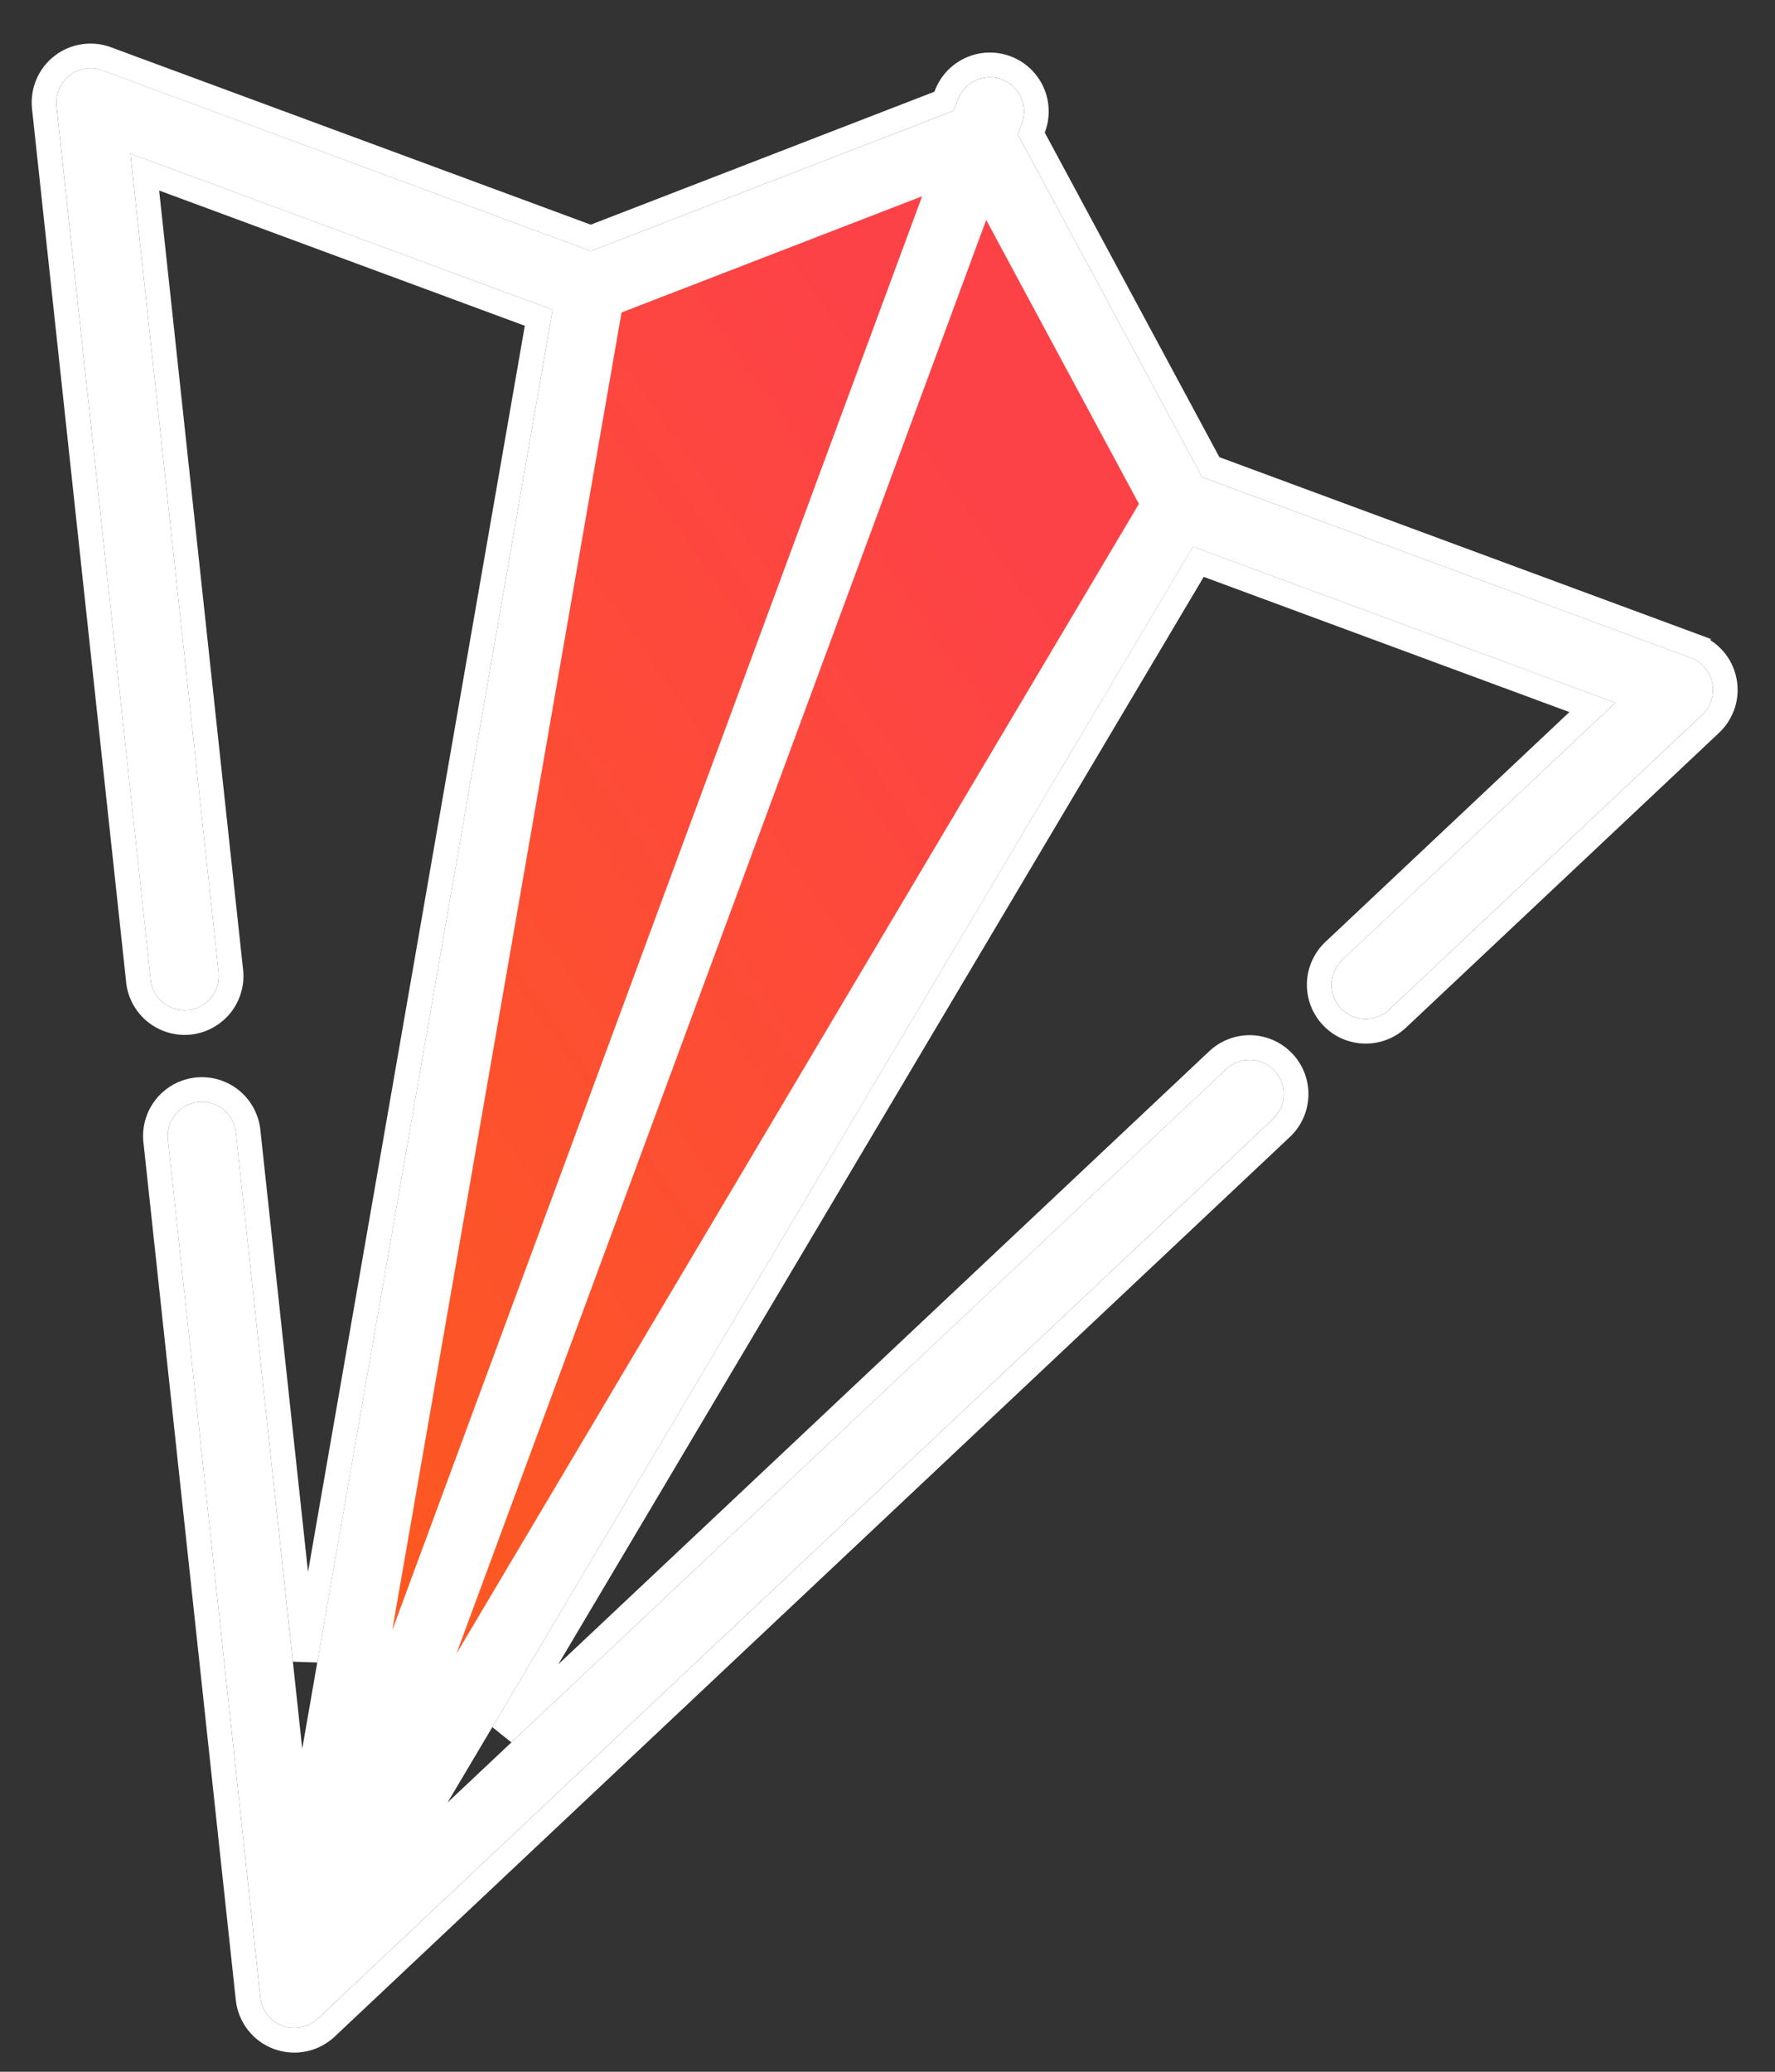
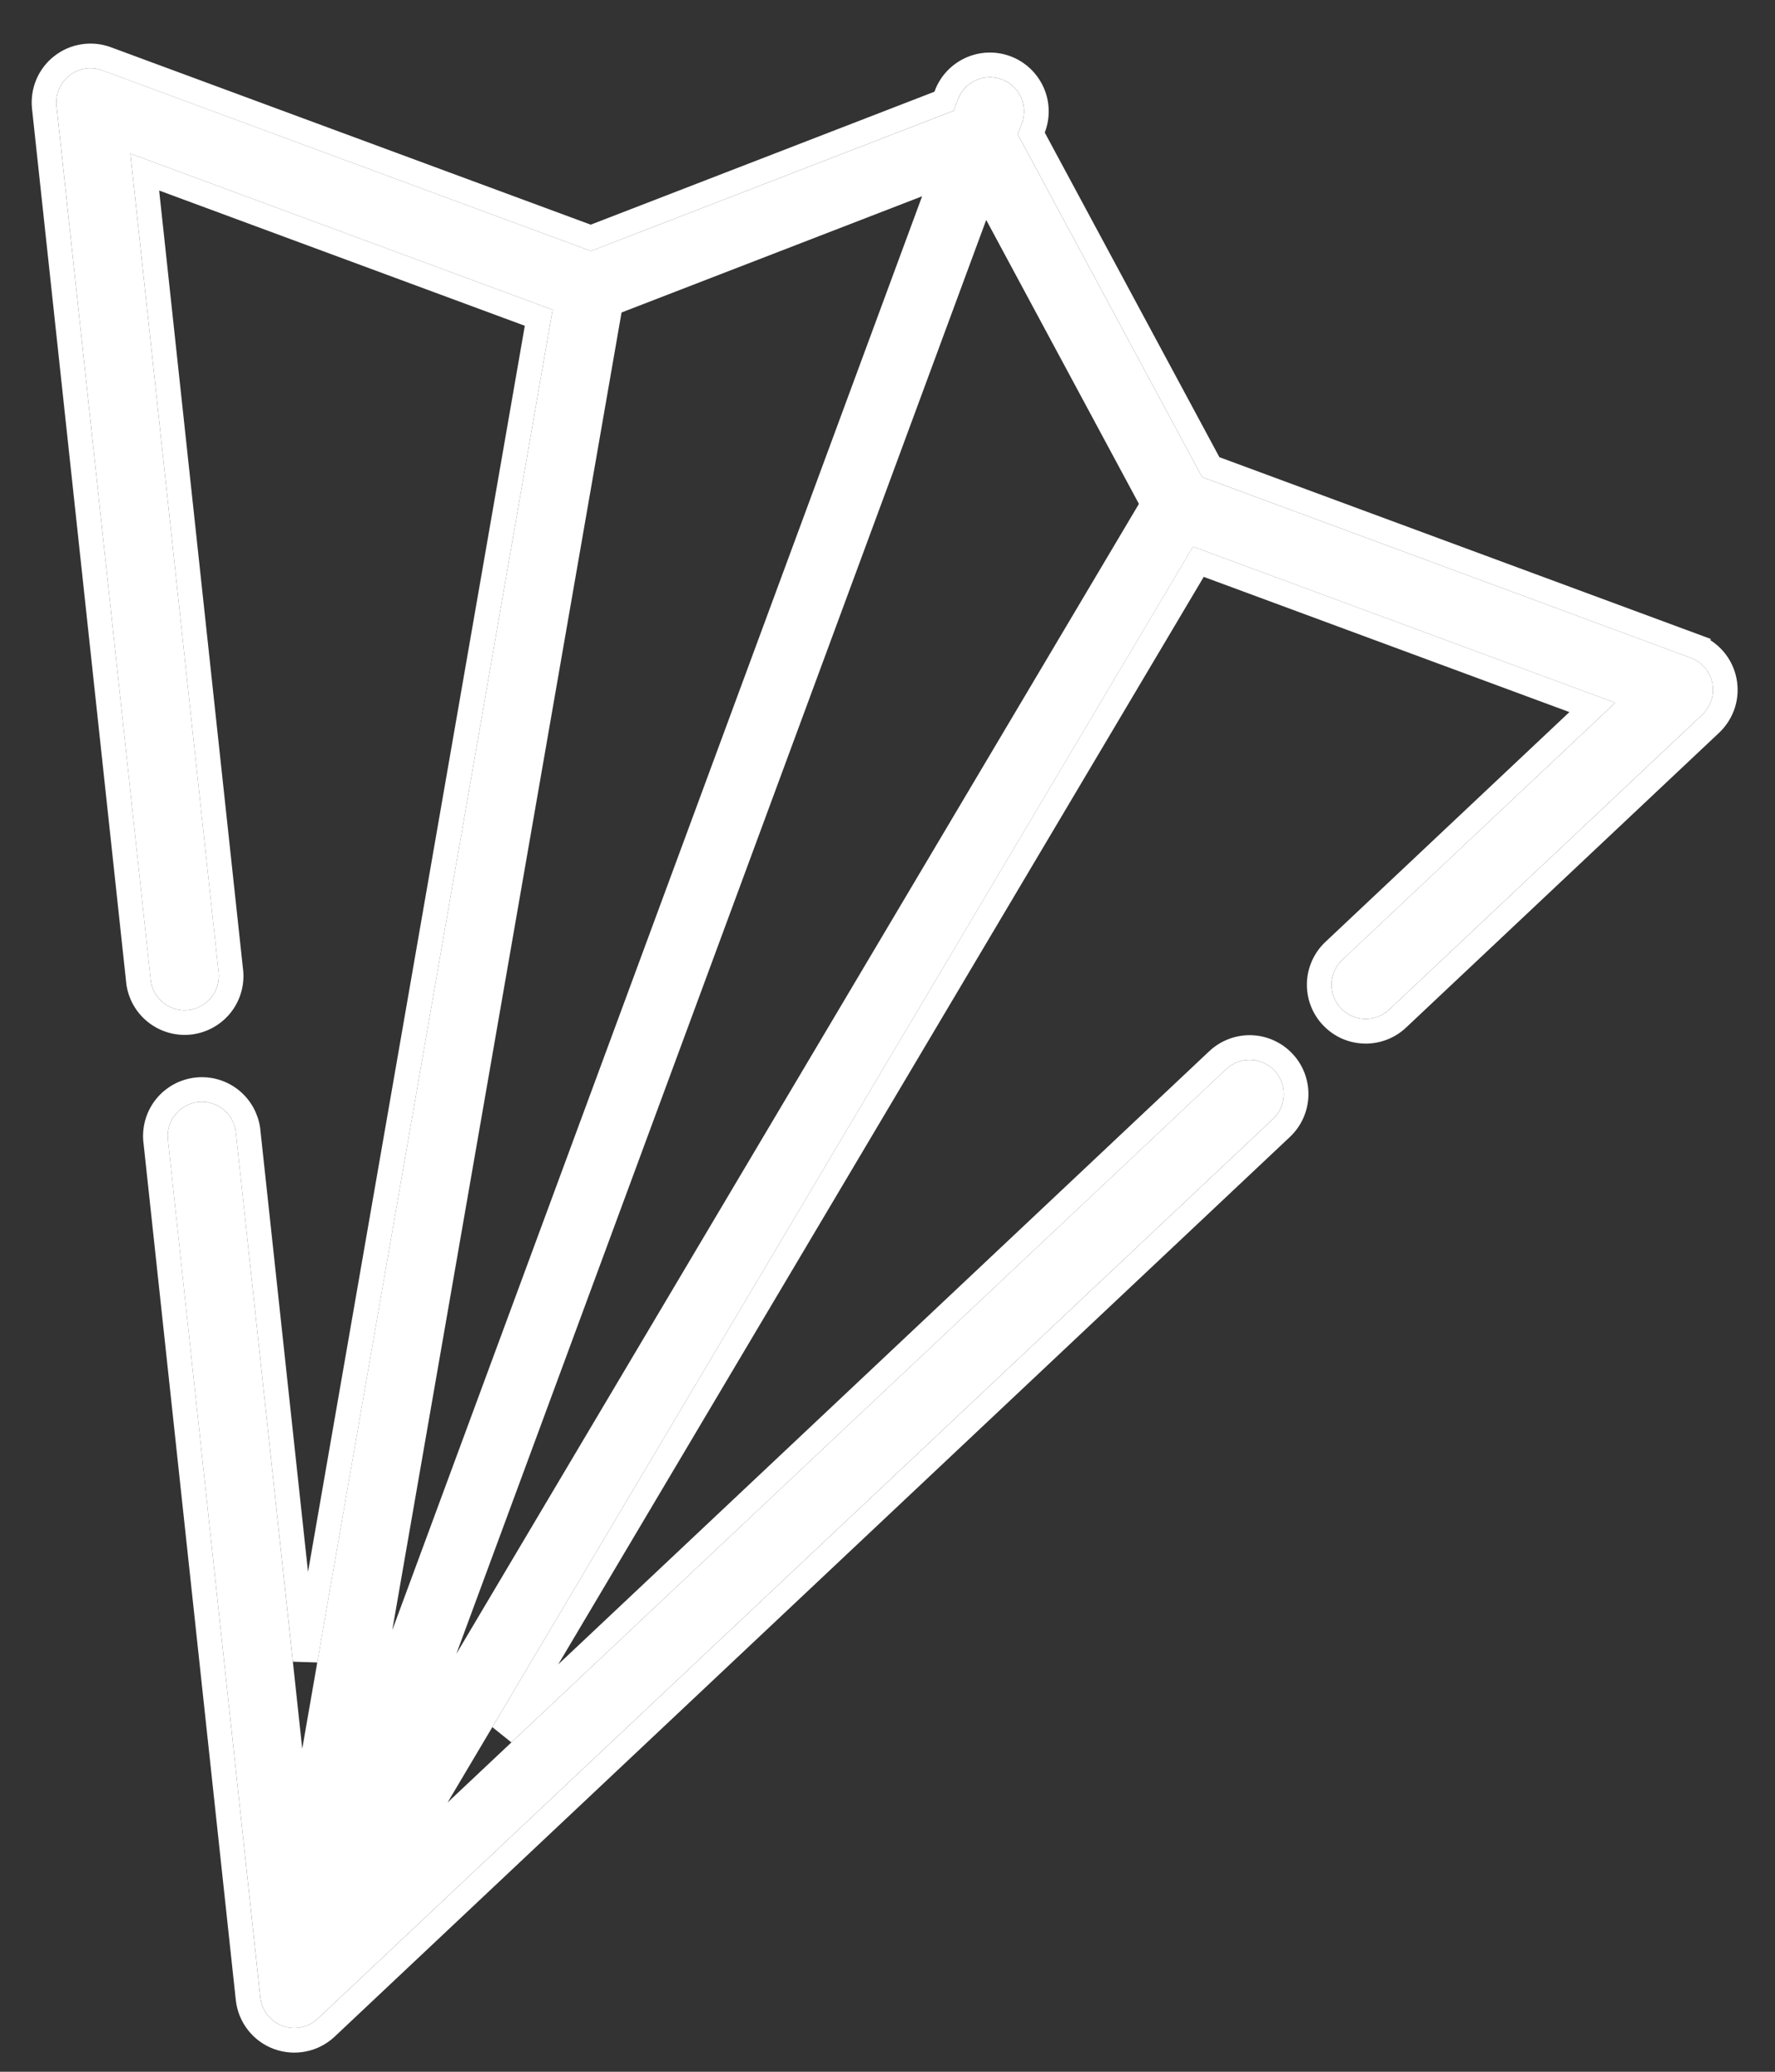
<svg xmlns="http://www.w3.org/2000/svg" width="36" height="42" viewBox="0 0 36 42" fill="none">
  <rect x="0" y="0" width="36" height="42" fill="#333333" stroke="none" />
-   <path d="M11.947 5.936L6.913 38.611L23.619 10.029L19.737 3.142L11.947 5.936Z" fill="url(#paint0_linear_213_13)" />
-   <path fill-rule="evenodd" clip-rule="evenodd" d="M5.728 41.069C5.849 41.114 5.981 41.124 6.107 41.098C6.234 41.073 6.35 41.012 6.444 40.924L25.819 22.684C25.953 22.558 26.031 22.384 26.037 22.2C26.043 22.016 25.975 21.838 25.849 21.704C25.723 21.57 25.549 21.492 25.365 21.486C25.182 21.481 25.003 21.548 24.869 21.674L9.078 36.541L24.197 11.082L32.76 14.247L27.224 19.459C27.158 19.521 27.104 19.596 27.067 19.679C27.03 19.762 27.009 19.852 27.006 19.943C27.004 20.034 27.019 20.124 27.051 20.209C27.083 20.295 27.132 20.372 27.195 20.439C27.257 20.505 27.332 20.558 27.415 20.596C27.498 20.633 27.587 20.654 27.678 20.656C27.769 20.659 27.86 20.644 27.945 20.612C28.03 20.579 28.108 20.53 28.174 20.468L34.524 14.49C34.61 14.409 34.674 14.307 34.71 14.195C34.745 14.082 34.752 13.963 34.728 13.847C34.705 13.732 34.652 13.624 34.576 13.534C34.499 13.445 34.401 13.376 34.29 13.335L24.381 9.672L20.642 2.726L20.726 2.499C20.758 2.413 20.772 2.323 20.769 2.232C20.765 2.141 20.744 2.051 20.706 1.969C20.668 1.886 20.614 1.812 20.547 1.75C20.48 1.688 20.402 1.64 20.317 1.608C20.231 1.577 20.141 1.563 20.05 1.566C19.959 1.57 19.869 1.591 19.787 1.629C19.704 1.667 19.63 1.721 19.568 1.788C19.506 1.855 19.458 1.933 19.427 2.018L19.342 2.245L11.985 5.089L2.076 1.426C1.965 1.386 1.846 1.374 1.729 1.392C1.613 1.41 1.503 1.457 1.41 1.53C1.317 1.602 1.244 1.698 1.198 1.806C1.152 1.915 1.134 2.033 1.147 2.151L3.057 19.875C3.08 20.055 3.173 20.219 3.315 20.331C3.458 20.444 3.638 20.495 3.819 20.476C3.999 20.457 4.165 20.367 4.28 20.227C4.395 20.087 4.45 19.907 4.435 19.727L2.644 3.114L11.208 6.28L6.13 35.452L4.782 22.942C4.759 22.762 4.666 22.599 4.524 22.486C4.381 22.374 4.201 22.322 4.02 22.341C3.84 22.361 3.674 22.45 3.559 22.59C3.444 22.73 3.388 22.91 3.404 23.091L5.28 40.493C5.309 40.755 5.482 40.978 5.728 41.069ZM12.606 6.335L18.702 3.979L7.956 33.047L12.606 6.335ZM9.256 33.527L20.002 4.459L23.099 10.215L9.256 33.527Z" fill="white" />
+   <path fill-rule="evenodd" clip-rule="evenodd" d="M5.728 41.069C5.849 41.114 5.981 41.124 6.107 41.098C6.234 41.073 6.35 41.012 6.444 40.924L25.819 22.684C25.953 22.558 26.031 22.384 26.037 22.2C26.043 22.016 25.975 21.838 25.849 21.704C25.723 21.57 25.549 21.492 25.365 21.486C25.182 21.481 25.003 21.548 24.869 21.674L9.078 36.541L24.197 11.082L32.76 14.247L27.224 19.459C27.158 19.521 27.104 19.596 27.067 19.679C27.03 19.762 27.009 19.852 27.006 19.943C27.004 20.034 27.019 20.124 27.051 20.209C27.083 20.295 27.132 20.372 27.195 20.439C27.257 20.505 27.332 20.558 27.415 20.596C27.498 20.633 27.587 20.654 27.678 20.656C27.769 20.659 27.86 20.644 27.945 20.612C28.03 20.579 28.108 20.53 28.174 20.468L34.524 14.49C34.61 14.409 34.674 14.307 34.71 14.195C34.745 14.082 34.752 13.963 34.728 13.847C34.705 13.732 34.652 13.624 34.576 13.534C34.499 13.445 34.401 13.376 34.29 13.335L24.381 9.672L20.642 2.726L20.726 2.499C20.758 2.413 20.772 2.323 20.769 2.232C20.765 2.141 20.744 2.051 20.706 1.969C20.668 1.886 20.614 1.812 20.547 1.75C20.48 1.688 20.402 1.64 20.317 1.608C20.231 1.577 20.141 1.563 20.05 1.566C19.959 1.57 19.869 1.591 19.787 1.629C19.704 1.667 19.63 1.721 19.568 1.788C19.506 1.855 19.458 1.933 19.427 2.018L19.342 2.245L11.985 5.089L2.076 1.426C1.965 1.386 1.846 1.374 1.729 1.392C1.613 1.41 1.503 1.457 1.41 1.53C1.317 1.602 1.244 1.698 1.198 1.806C1.152 1.915 1.134 2.033 1.147 2.151L3.057 19.875C3.08 20.055 3.173 20.219 3.315 20.331C3.458 20.444 3.638 20.495 3.819 20.476C3.999 20.457 4.165 20.367 4.28 20.227C4.395 20.087 4.45 19.907 4.435 19.727L2.644 3.114L11.208 6.28L6.13 35.452L4.782 22.942C4.759 22.762 4.666 22.599 4.524 22.486C4.381 22.374 4.201 22.322 4.02 22.341C3.84 22.361 3.674 22.45 3.559 22.59C3.444 22.73 3.388 22.91 3.404 23.091L5.28 40.493C5.309 40.755 5.482 40.978 5.728 41.069ZM12.606 6.335L18.702 3.979L7.956 33.047L12.606 6.335ZM9.256 33.527L20.002 4.459L23.099 10.215L9.256 33.527" fill="white" />
  <path d="M24.305 11.388L32.295 14.341L27.053 19.277L27.053 19.277C26.962 19.362 26.89 19.464 26.839 19.577C26.788 19.69 26.76 19.811 26.756 19.935C26.753 20.059 26.773 20.182 26.817 20.298C26.861 20.414 26.928 20.52 27.013 20.61C27.098 20.7 27.199 20.773 27.312 20.824C27.425 20.875 27.547 20.902 27.671 20.906C27.795 20.91 27.918 20.889 28.034 20.845C28.15 20.801 28.256 20.735 28.346 20.65L34.696 14.672C34.696 14.672 34.696 14.672 34.696 14.672C34.812 14.562 34.899 14.424 34.948 14.271C34.997 14.118 35.005 13.955 34.973 13.797C34.941 13.64 34.87 13.493 34.765 13.371C34.661 13.25 34.527 13.156 34.377 13.101L34.29 13.335L34.377 13.101L24.556 9.47L20.916 2.707L20.961 2.585C21.004 2.469 21.023 2.346 21.019 2.222C21.014 2.098 20.985 1.977 20.933 1.864C20.881 1.752 20.808 1.651 20.717 1.566C20.626 1.482 20.52 1.417 20.404 1.374C20.287 1.331 20.164 1.311 20.04 1.316C19.916 1.321 19.795 1.35 19.682 1.402C19.57 1.454 19.469 1.527 19.384 1.618C19.3 1.709 19.235 1.815 19.192 1.931L19.147 2.052L11.983 4.822L2.162 1.192L2.162 1.192C2.012 1.136 1.849 1.12 1.691 1.145C1.532 1.169 1.382 1.234 1.256 1.333C1.129 1.431 1.03 1.561 0.967 1.709C0.905 1.857 0.881 2.018 0.898 2.178C0.898 2.178 0.898 2.178 0.898 2.178L2.809 19.902L2.809 19.902L2.809 19.907C2.84 20.152 2.967 20.375 3.16 20.527C3.354 20.68 3.6 20.751 3.845 20.725C4.091 20.698 4.316 20.576 4.473 20.386C4.63 20.195 4.705 19.951 4.684 19.705L4.684 19.705L4.683 19.7L2.936 3.488L10.926 6.442L6.189 33.66L5.03 22.915L5.03 22.915L5.03 22.91C4.998 22.666 4.872 22.443 4.679 22.29C4.485 22.137 4.239 22.066 3.993 22.093C3.748 22.119 3.523 22.241 3.366 22.431C3.209 22.622 3.134 22.867 3.155 23.113L3.155 23.113L3.156 23.117L5.031 40.52L5.031 40.521C5.07 40.875 5.305 41.18 5.642 41.304C5.807 41.364 5.985 41.378 6.157 41.343C6.329 41.309 6.488 41.226 6.616 41.106L6.616 41.106L25.991 22.866C25.991 22.866 25.991 22.866 25.991 22.866C26.173 22.694 26.279 22.458 26.287 22.208C26.294 21.958 26.203 21.715 26.031 21.533C25.86 21.351 25.623 21.244 25.373 21.236C25.123 21.229 24.88 21.321 24.698 21.492L24.698 21.492L10.2 35.141L24.305 11.388Z" stroke="white" stroke-width="0.5" />
  <defs>
    <linearGradient id="paint0_linear_213_13" x1="-29.117" y1="12.936" x2="5.263" y2="-11.061" gradientUnits="userSpaceOnUse">
      <stop stop-color="#FE6C00" />
      <stop offset="1" stop-color="#FD4247" />
    </linearGradient>
  </defs>
</svg>